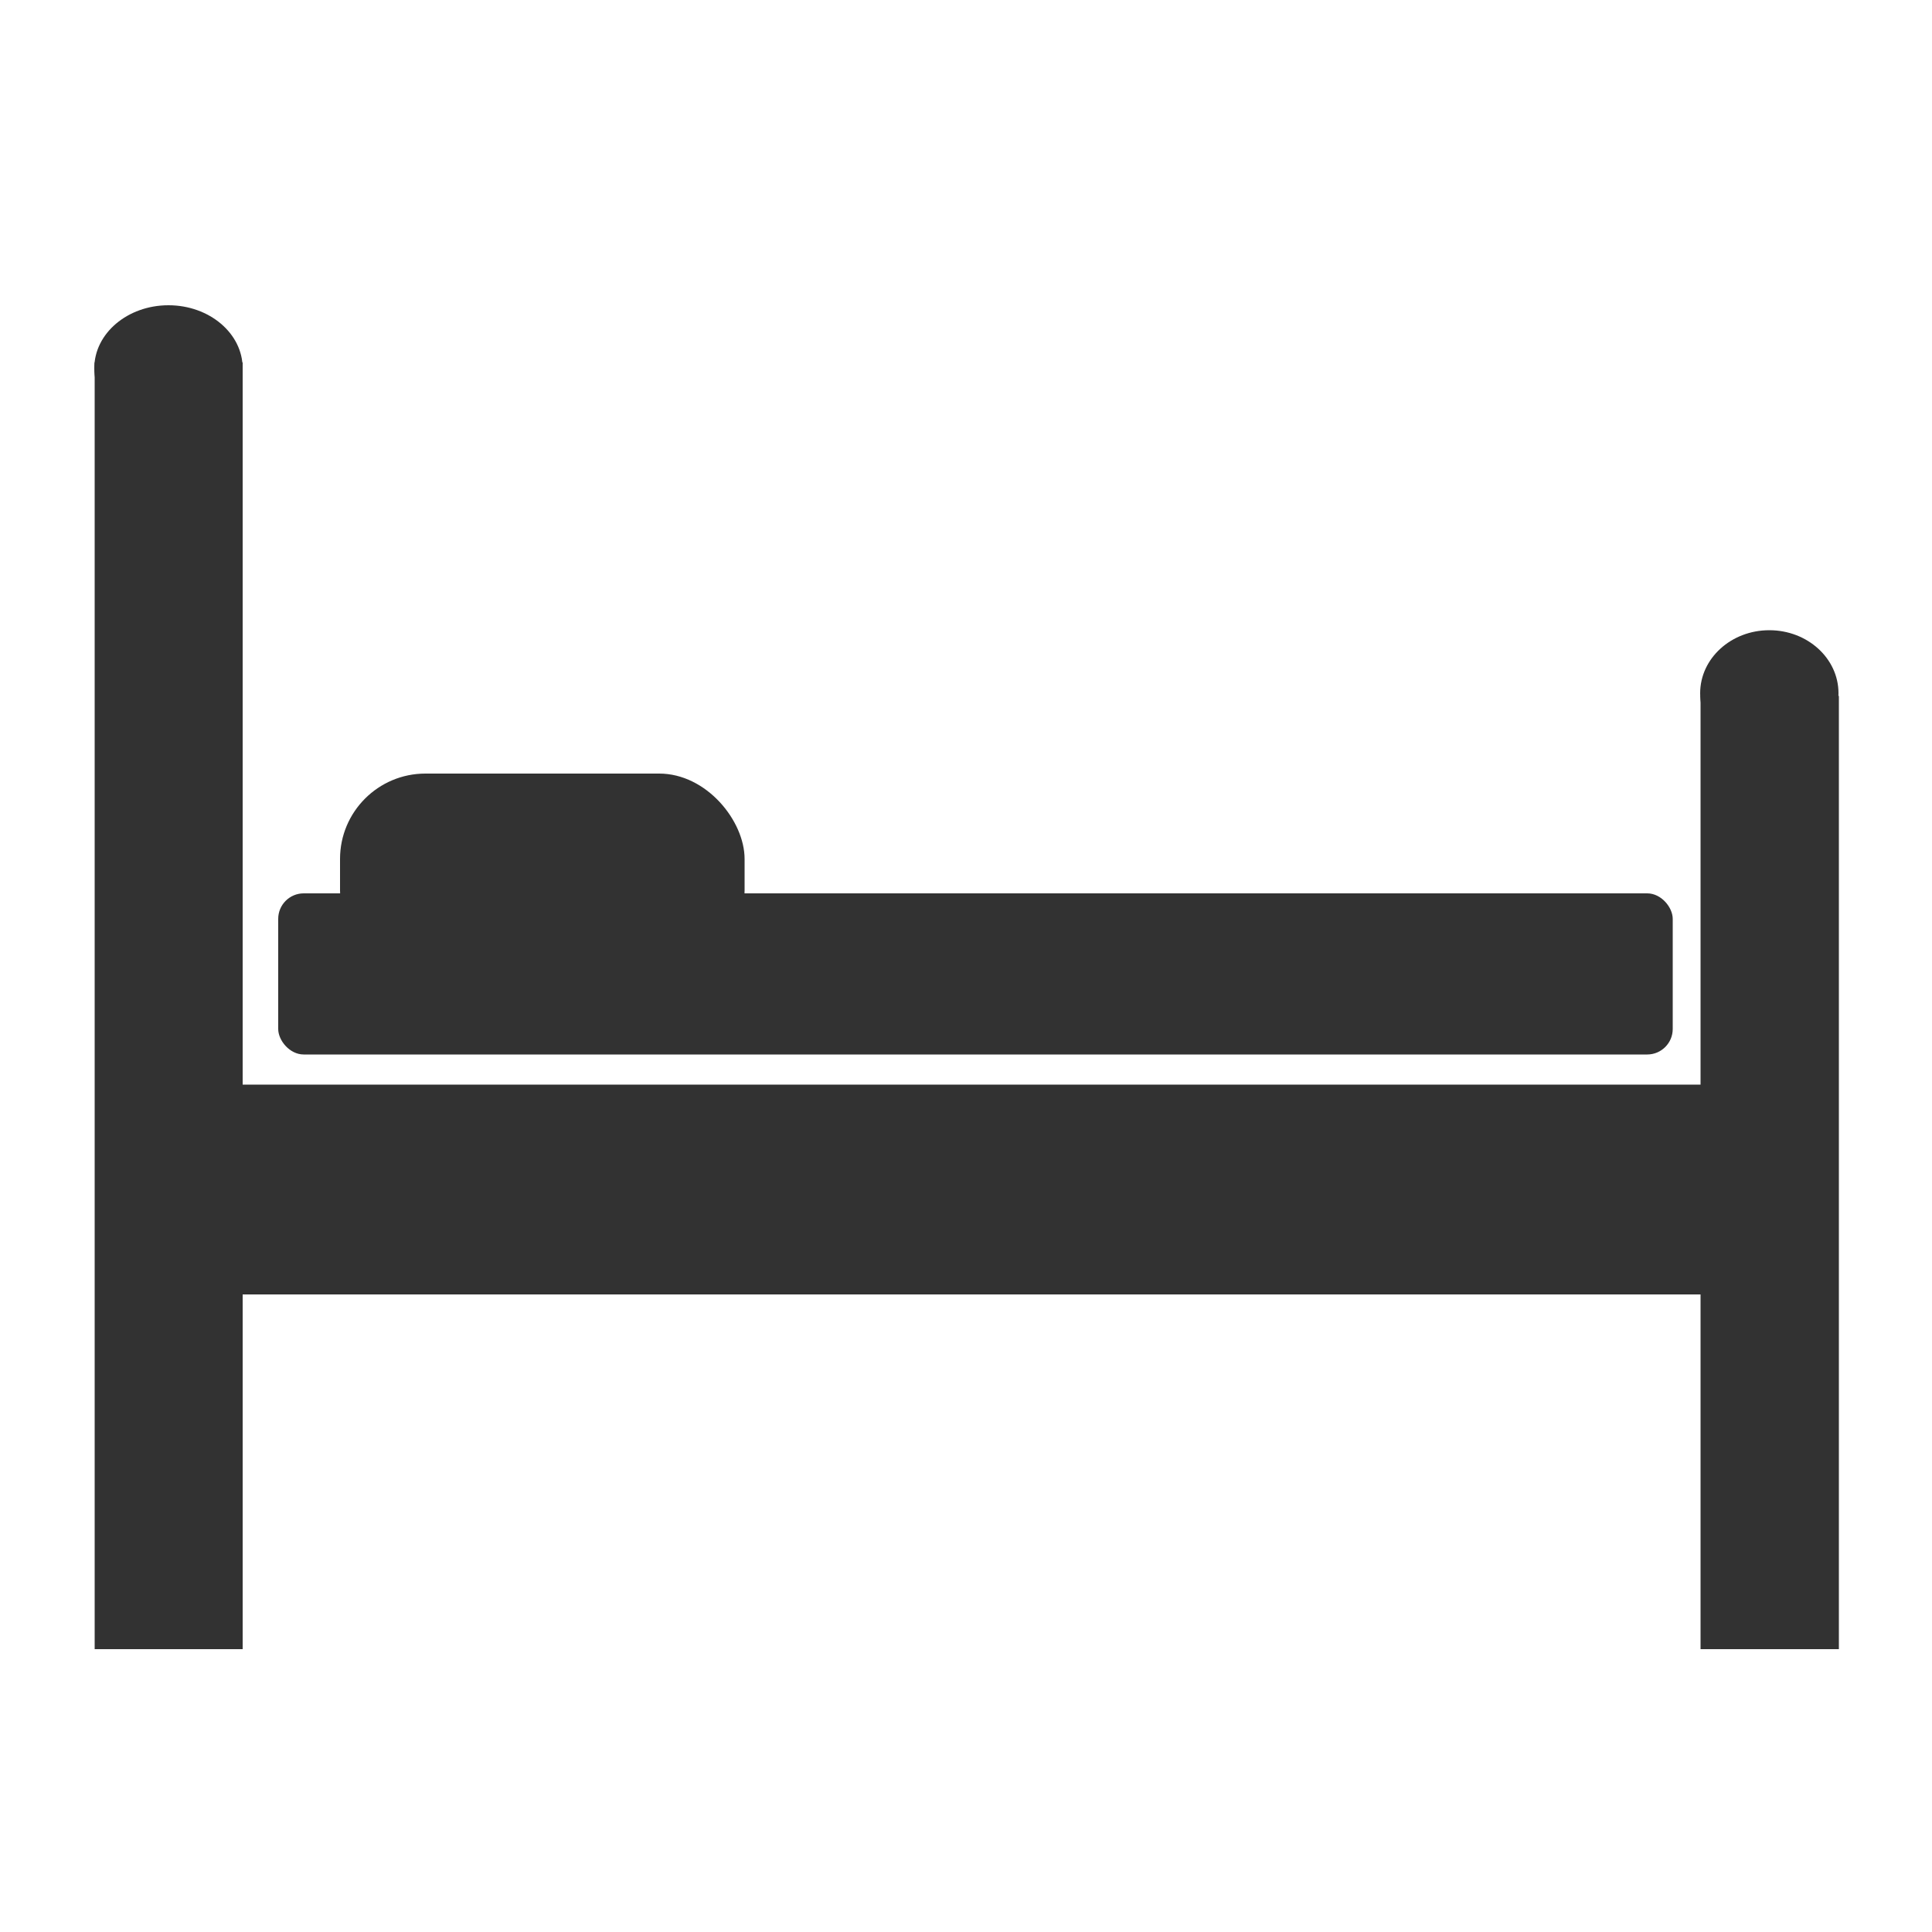
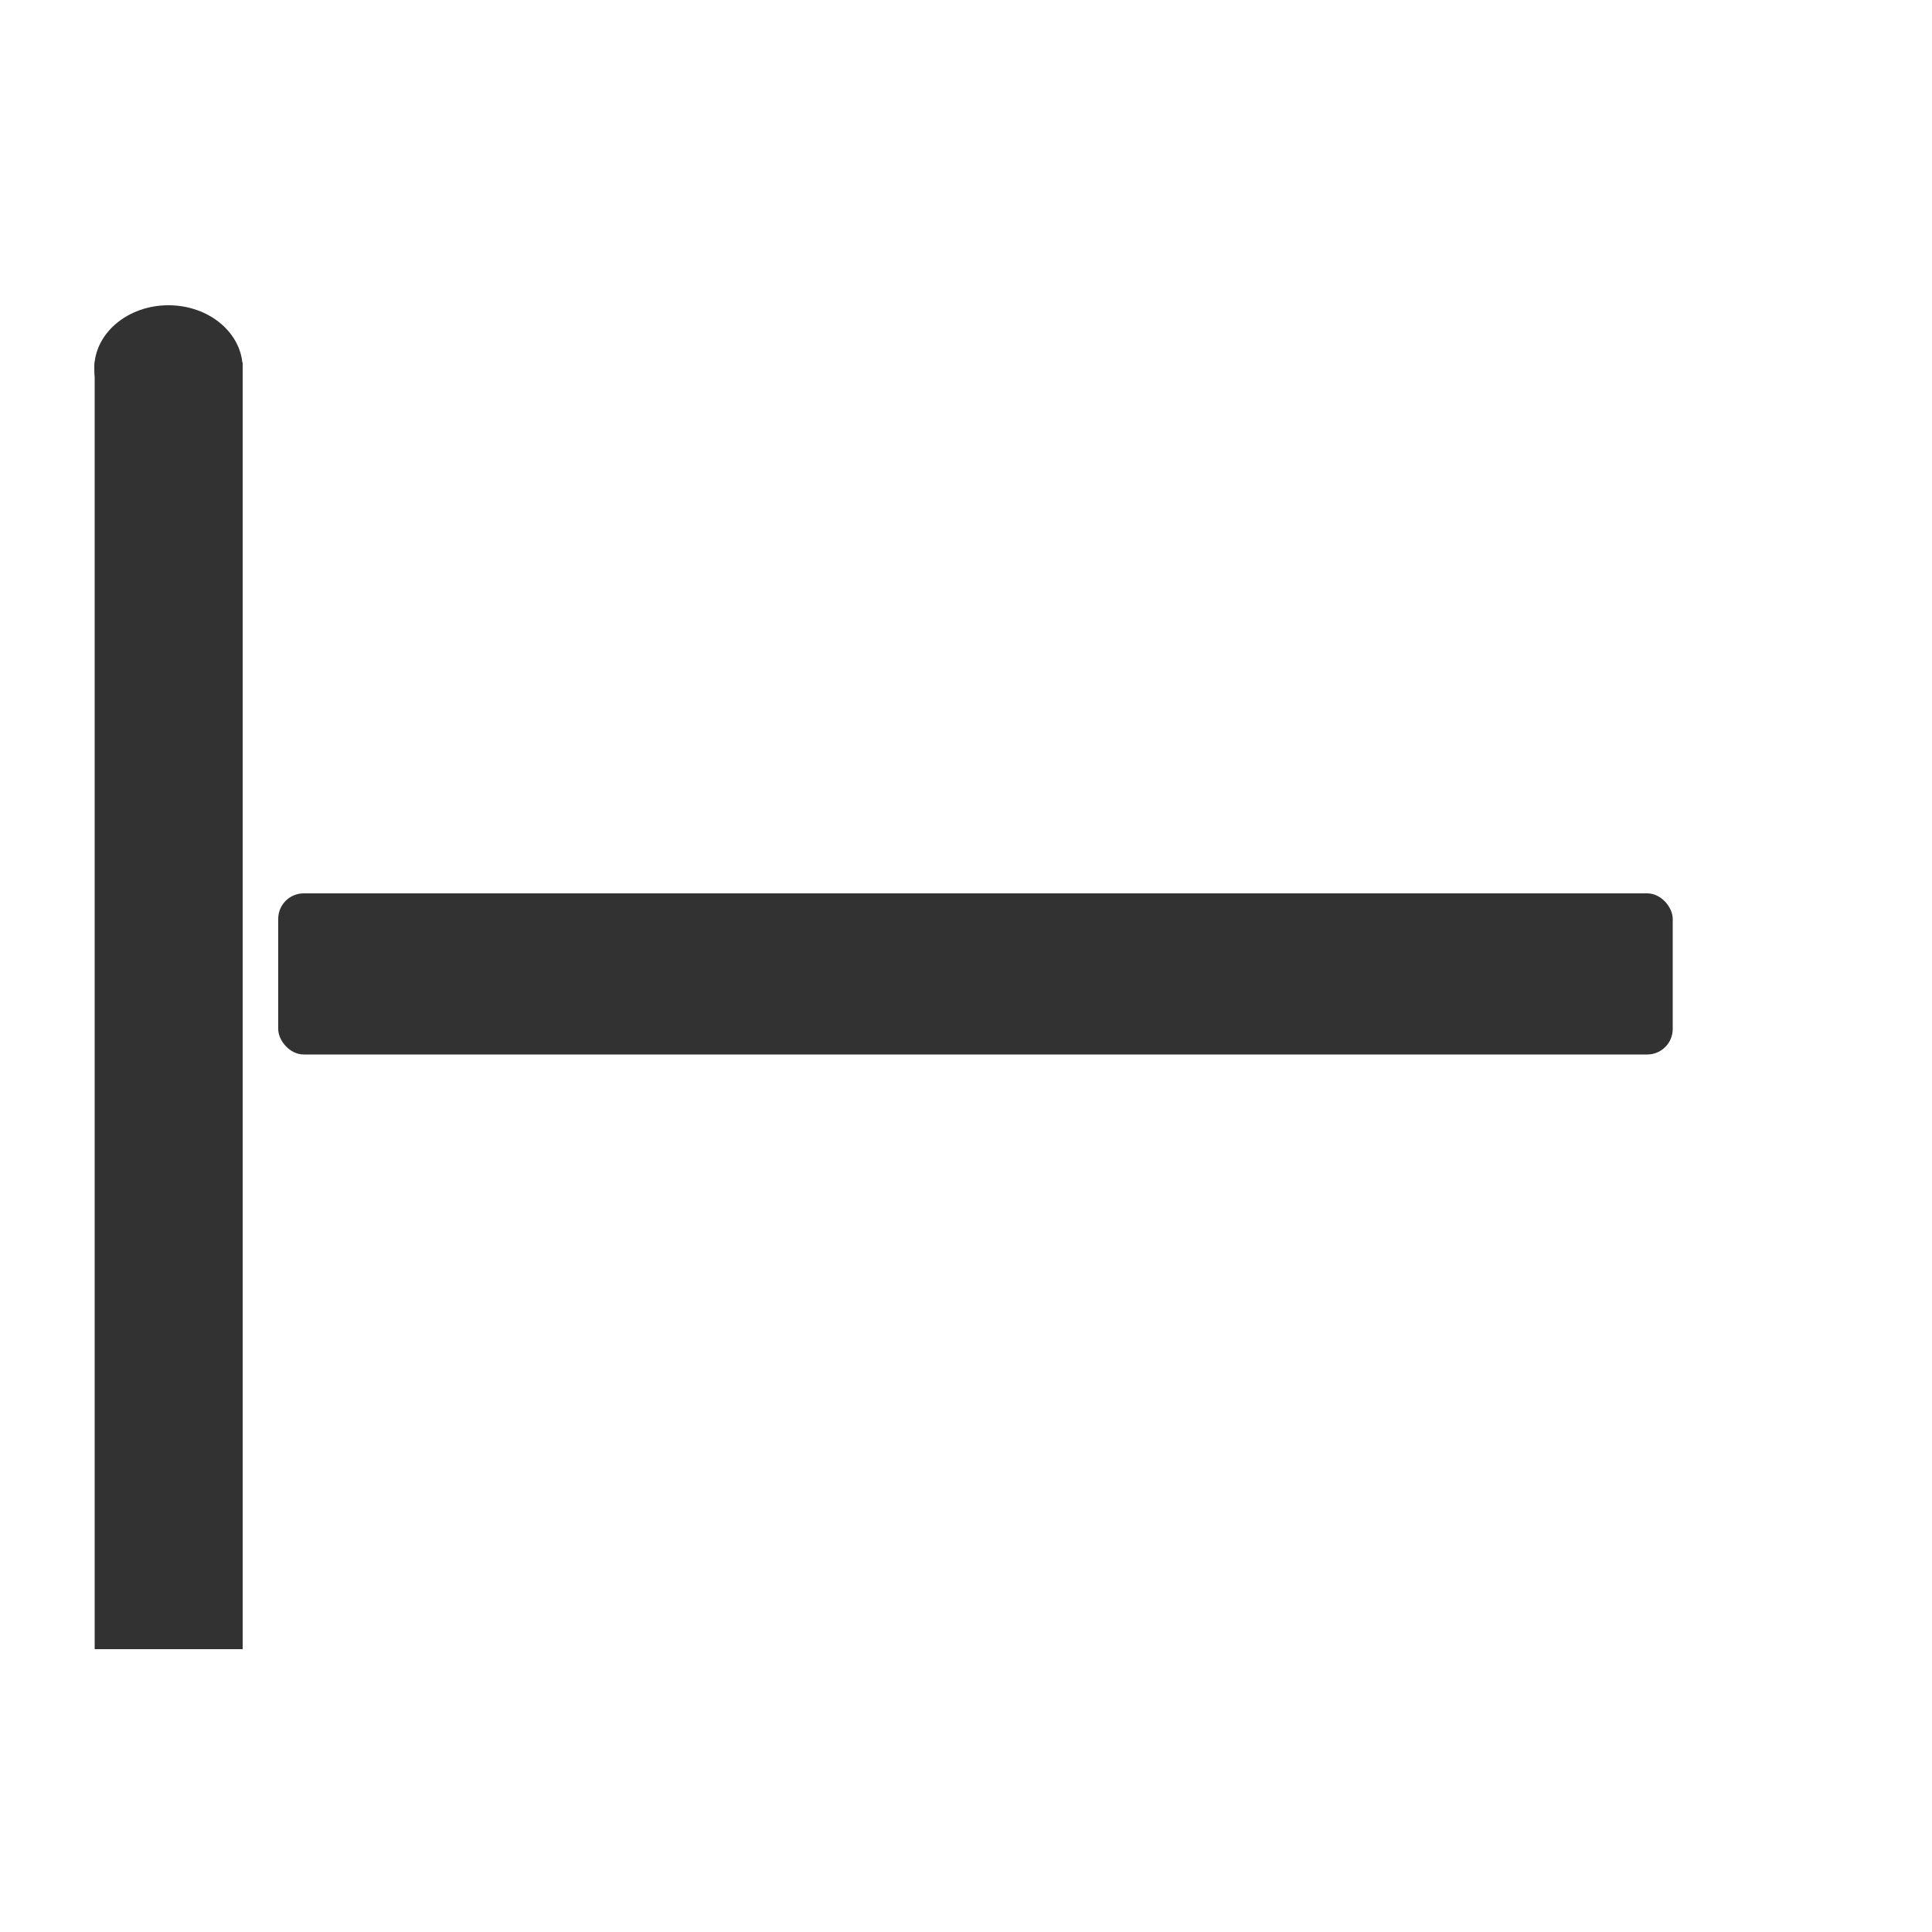
<svg xmlns="http://www.w3.org/2000/svg" id="Layer_1" data-name="Layer 1" viewBox="0 0 50 50">
-   <rect x="3.5" y="28.07" width="42.86" height="5.43" style="fill:#323232" />
  <rect x="-12.29" y="24.11" width="33.3" height="3.83" transform="translate(30.39 21.67) rotate(90)" style="fill:#323232" />
-   <rect x="33.46" y="28.55" width="24.67" height="3.58" transform="translate(76.14 -15.45) rotate(90)" style="fill:#323232" />
  <rect x="7.2" y="23.12" width="36.09" height="4.17" rx="0.66" style="fill:#323232" />
-   <rect x="8.8" y="20.02" width="10.47" height="5.23" rx="2.21" style="fill:#323232" />
  <ellipse cx="4.36" cy="9.53" rx="1.92" ry="1.63" style="fill:#323232" />
-   <ellipse cx="45.79" cy="17.94" rx="1.79" ry="1.63" style="fill:#323232" />
</svg>